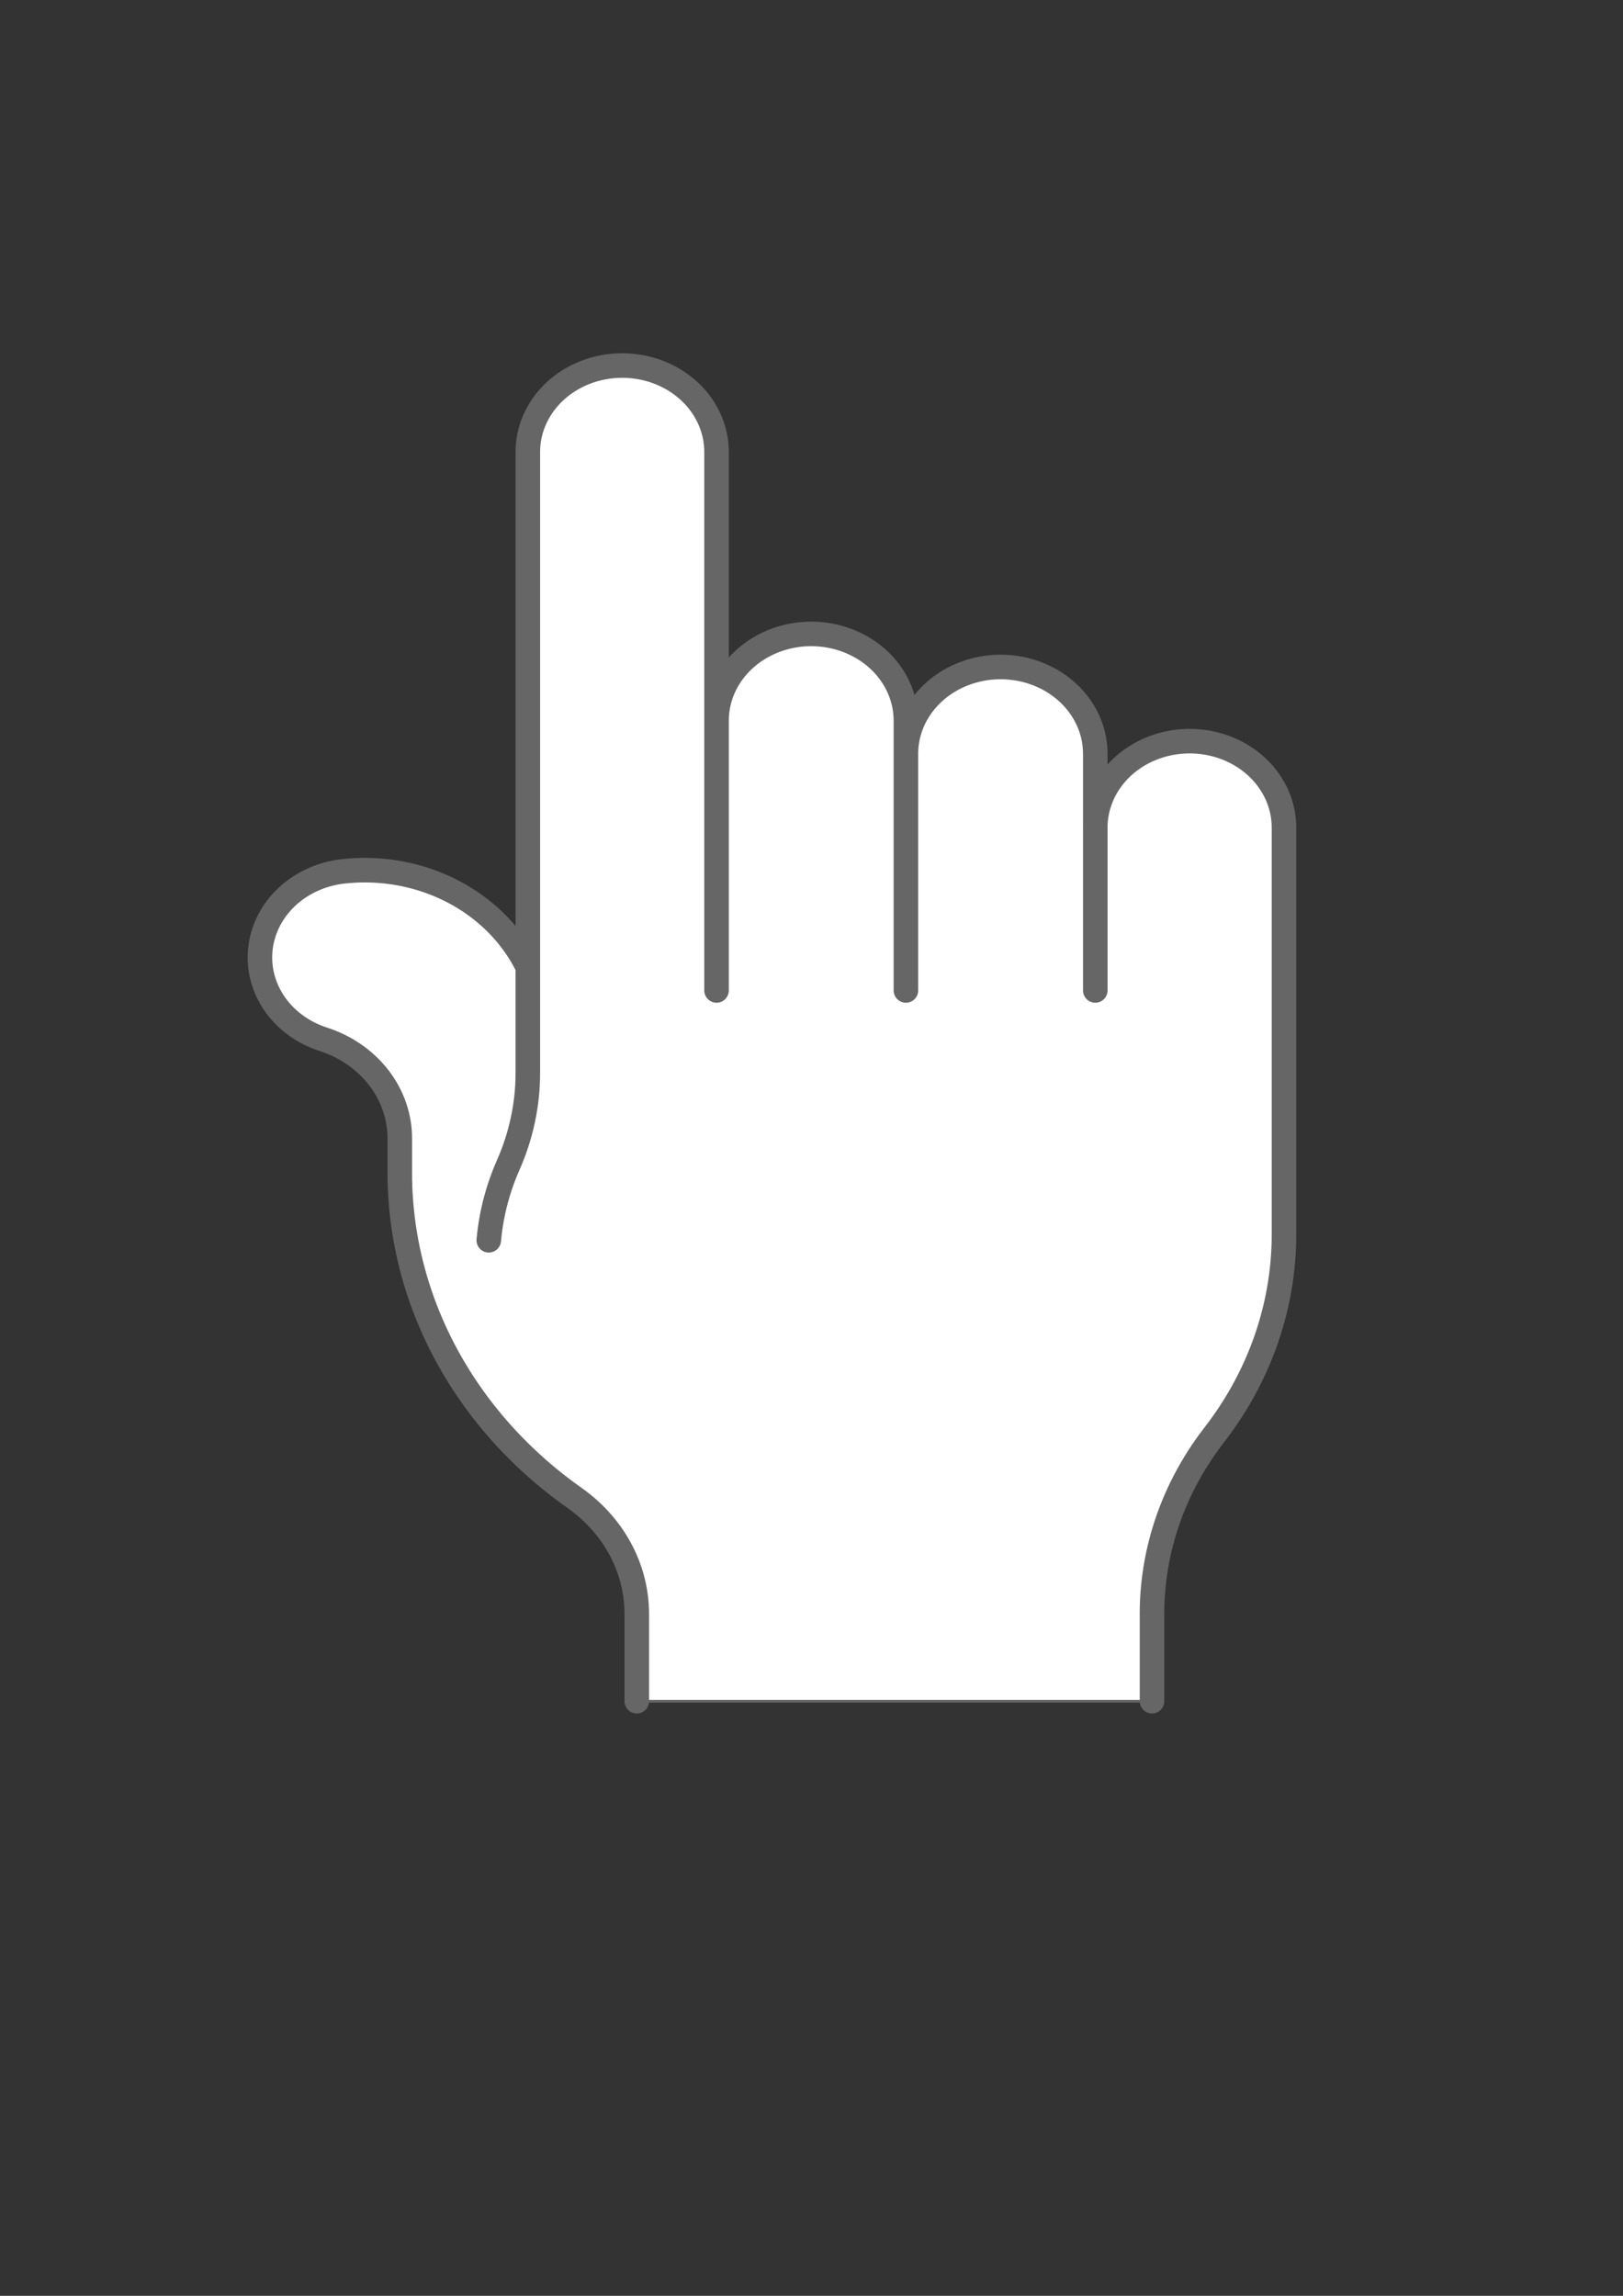
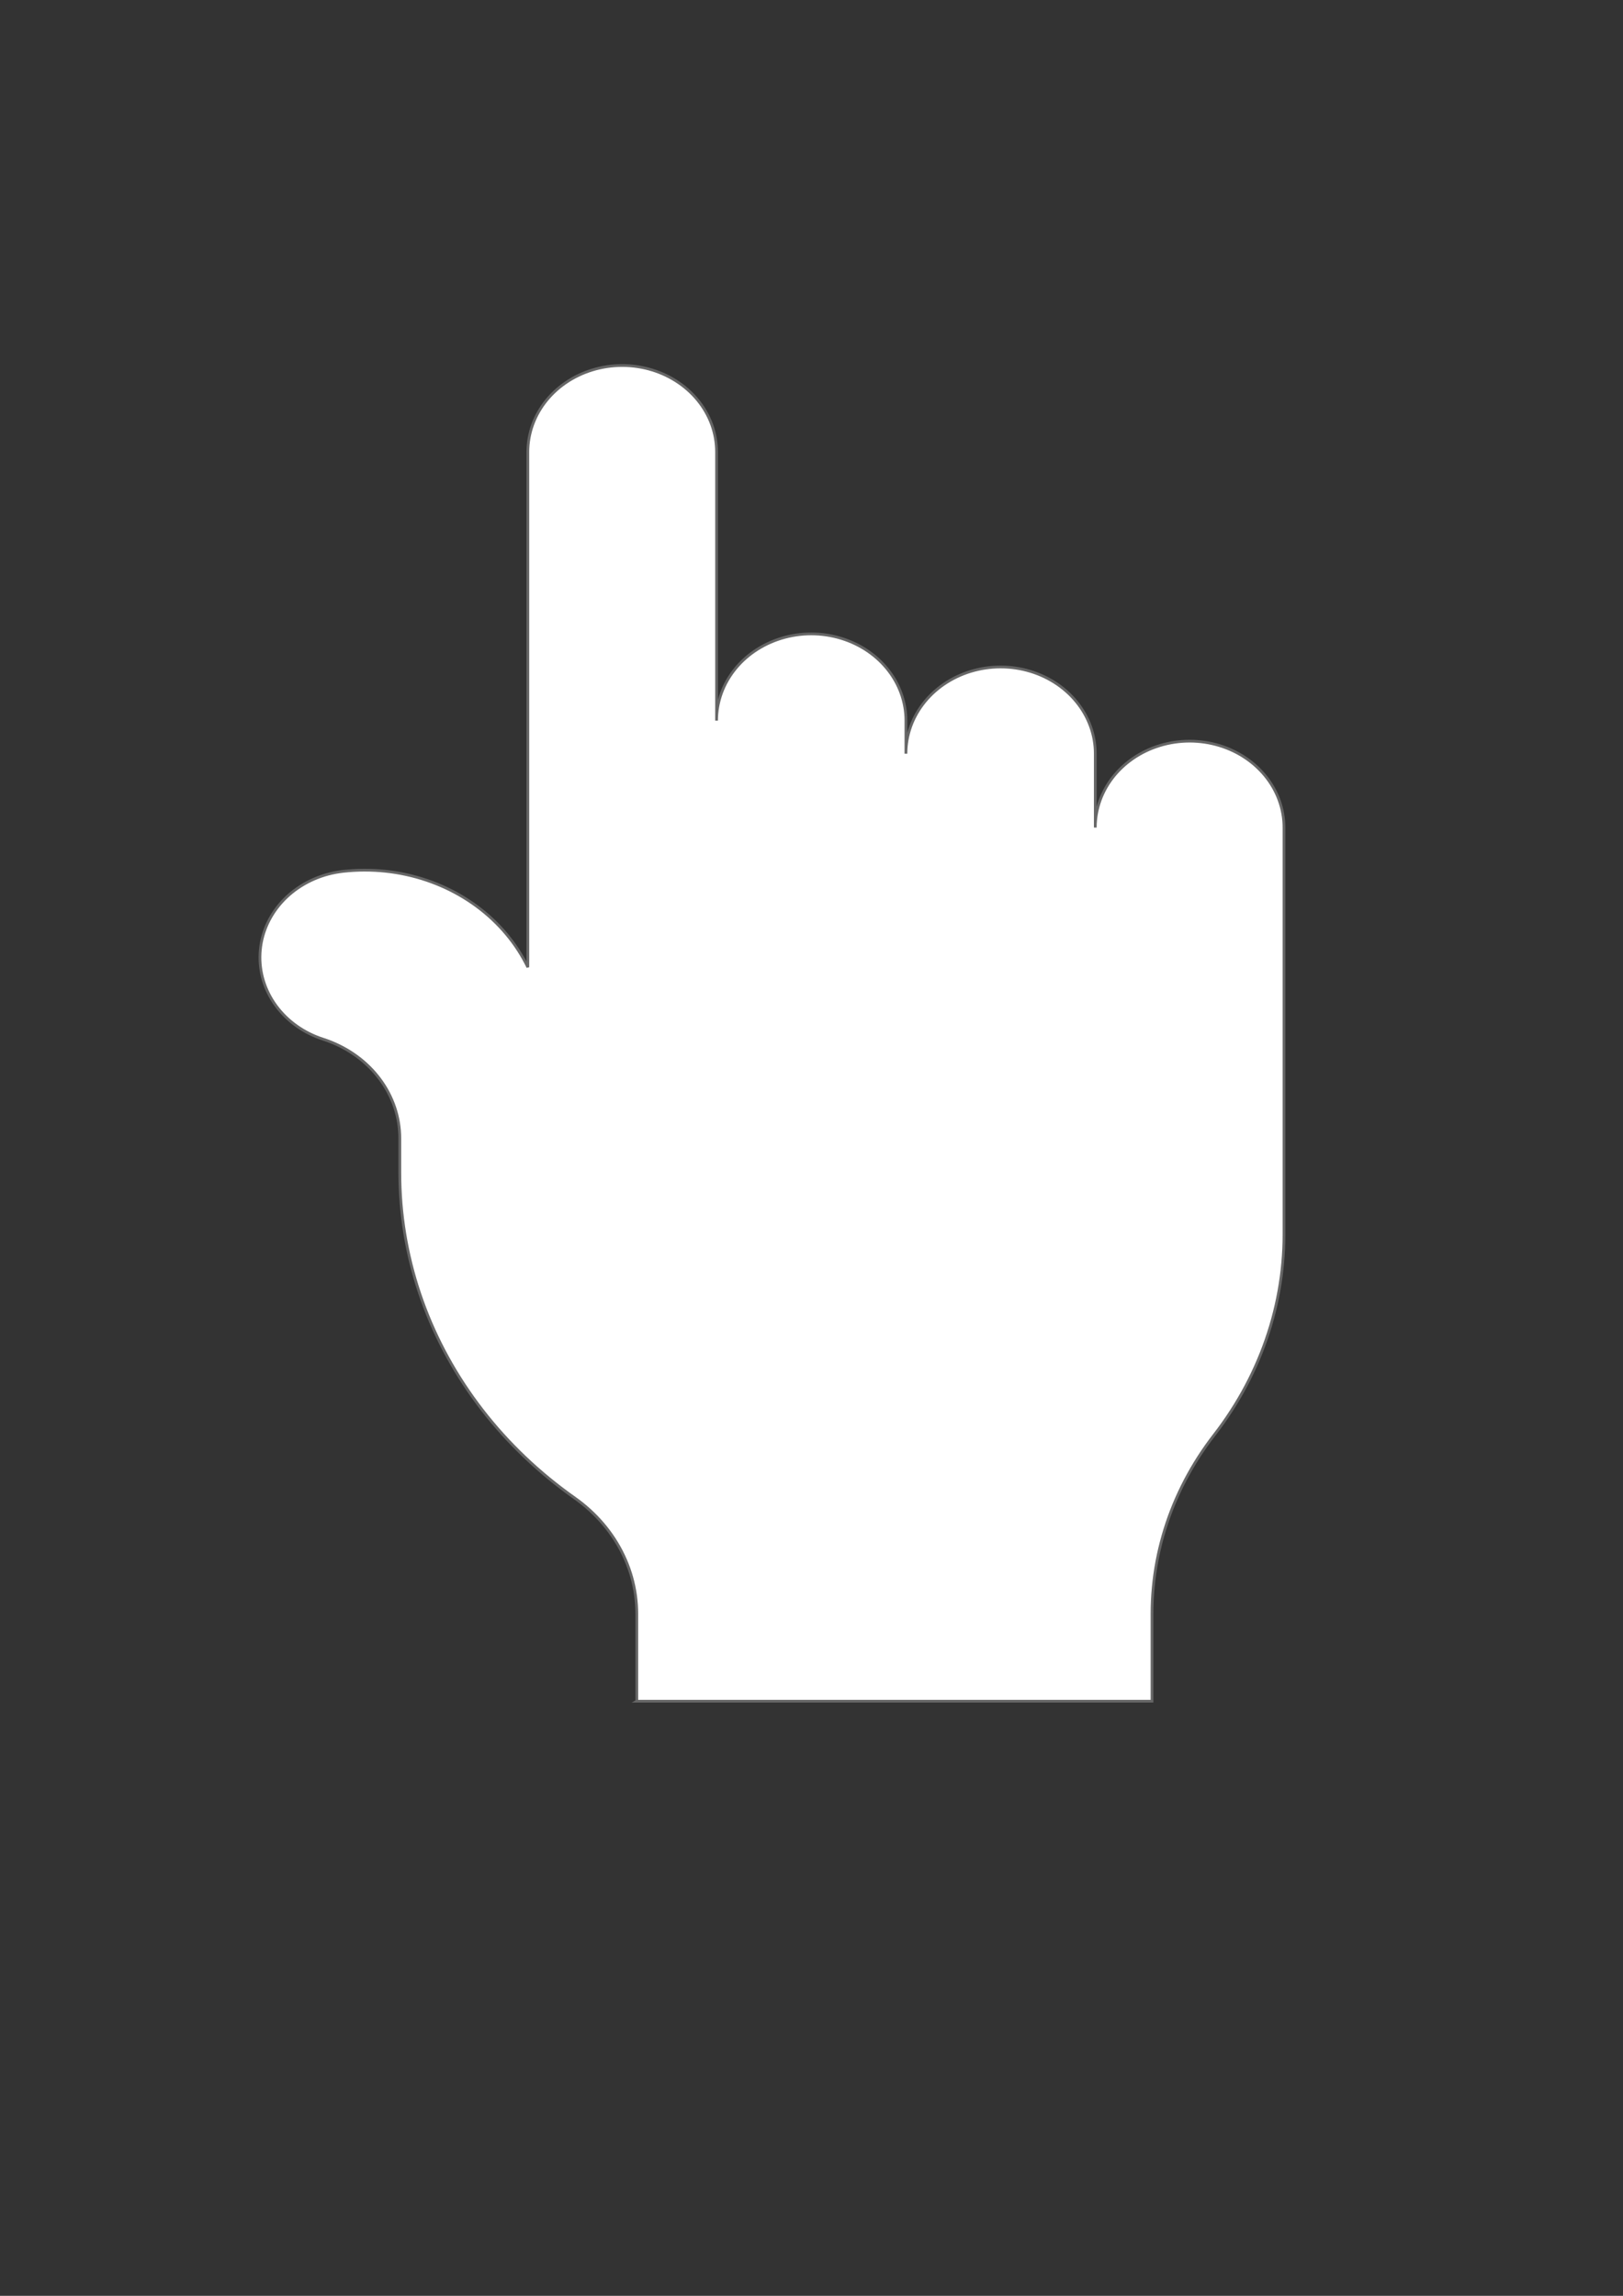
<svg xmlns="http://www.w3.org/2000/svg" width="595.276" height="841.89">
  <rect width="100%" height="100%" fill="#333333" stroke="none" />
  <title>hand</title>
  <g>
    <title>Layer 1</title>
    <g id="g3782">
      <path stroke="#666666" fill="#ffffff" d="m233.555,623.845l188.971,0l0,-32.056l0.027,-2.411l0.084,-2.41l0.14,-2.409l0.195,-2.404l0.253,-2.401l0.307,-2.395l0.363,-2.388l0.418,-2.381l0.474,-2.372l0.529,-2.362l0.583,-2.352l0.637,-2.34l0.691,-2.327l0.746,-2.313l0.8,-2.298l0.853,-2.282l0.905,-2.264l0.958,-2.247l1.009,-2.227l1.062,-2.207l1.112,-2.186l1.164,-2.164l1.212,-2.141l1.262,-2.116l1.311,-2.091l1.359,-2.065l1.408,-2.039l1.454,-2.011l1.499,-1.982l1.628,-2.149l1.579,-2.178l1.529,-2.208l1.48,-2.236l1.429,-2.264l1.379,-2.29l1.326,-2.315l1.274,-2.34l1.222,-2.364l1.168,-2.386l1.115,-2.407l1.059,-2.428l1.007,-2.447l0.949,-2.465l0.896,-2.483l0.838,-2.499l0.783,-2.515l0.725,-2.529l0.67,-2.542l0.61,-2.554l0.556,-2.565l0.496,-2.574l0.438,-2.584l0.381,-2.591l0.322,-2.597l0.263,-2.604l0.205,-2.608l0.146,-2.61l0.089,-2.614l0.029,-2.615l0,-149.174l-0.028,-1.277l-0.084,-1.273l-0.141,-1.269l-0.195,-1.264l-0.251,-1.254l-0.306,-1.245l-0.362,-1.233l-0.414,-1.218l-0.467,-1.203l-0.522,-1.182l-0.572,-1.165l-0.622,-1.141l-0.673,-1.118l-0.72,-1.093l-0.77,-1.064l-0.815,-1.035l-0.858,-1.003l-0.903,-0.973l-0.945,-0.938l-0.984,-0.902l-1.025,-0.866l-1.062,-0.826l-1.098,-0.787l-1.13,-0.747l-1.163,-0.703l-1.191,-0.661l-1.221,-0.615l-1.247,-0.57l-1.272,-0.523l-1.293,-0.477l-1.313,-0.428l-1.33,-0.379l-1.347,-0.331l-1.358,-0.281l-1.371,-0.229l-1.381,-0.18l-1.386,-0.129l-1.392,-0.077l-1.394,-0.026l-1.393,0.026l-1.392,0.077l-1.386,0.129l-1.379,0.18l-1.372,0.229l-1.359,0.281l-1.347,0.331l-1.33,0.379l-1.312,0.428l-1.294,0.477l-1.272,0.523l-1.246,0.57l-1.22,0.615l-1.193,0.661l-1.162,0.703l-1.131,0.747l-1.097,0.787l-1.063,0.826l-1.023,0.866l-0.986,0.902l-0.945,0.938l-0.902,0.973l-0.859,1.003l-0.815,1.035l-0.767,1.064l-0.723,1.093l-0.672,1.118l-0.622,1.141l-0.572,1.165l-0.52,1.182l-0.468,1.203l-0.416,1.218l-0.359,1.233l-0.308,1.245l-0.251,1.254l-0.194,1.264l-0.141,1.269l-0.085,1.273l-0.028,1.277l0,-27.093l-0.027,-1.279l-0.085,-1.279l-0.141,-1.273l-0.196,-1.268l-0.252,-1.261l-0.308,-1.248l-0.362,-1.237l-0.416,-1.223l-0.47,-1.206l-0.521,-1.188l-0.575,-1.168l-0.625,-1.144l-0.674,-1.122l-0.724,-1.095l-0.771,-1.069l-0.818,-1.038l-0.862,-1.009l-0.906,-0.975l-0.947,-0.942l-0.99,-0.906l-1.028,-0.867l-1.064,-0.831l-1.101,-0.79l-1.136,-0.748l-1.166,-0.706l-1.197,-0.663l-1.226,-0.618l-1.252,-0.572l-1.275,-0.526l-1.297,-0.477l-1.317,-0.43l-1.336,-0.38l-1.351,-0.333l-1.364,-0.282l-1.376,-0.23l-1.385,-0.181l-1.391,-0.129l-1.398,-0.078l-1.398,-0.024l-1.398,0.024l-1.397,0.078l-1.392,0.129l-1.385,0.181l-1.376,0.23l-1.364,0.282l-1.352,0.333l-1.335,0.38l-1.317,0.43l-1.297,0.477l-1.276,0.526l-1.251,0.572l-1.226,0.618l-1.196,0.663l-1.166,0.706l-1.136,0.748l-1.102,0.79l-1.065,0.831l-1.027,0.867l-0.989,0.906l-0.948,0.942l-0.906,0.975l-0.862,1.009l-0.817,1.038l-0.772,1.069l-0.724,1.095l-0.674,1.122l-0.625,1.144l-0.575,1.168l-0.522,1.188l-0.468,1.206l-0.418,1.223l-0.361,1.237l-0.308,1.248l-0.251,1.261l-0.196,1.268l-0.141,1.273l-0.085,1.279l-0.029,1.279l0,-12.125l-0.026,-1.279l-0.085,-1.279l-0.141,-1.274l-0.196,-1.269l-0.252,-1.259l-0.309,-1.249l-0.362,-1.237l-0.415,-1.222l-0.47,-1.206l-0.522,-1.188l-0.573,-1.168l-0.625,-1.145l-0.676,-1.122l-0.724,-1.096l-0.772,-1.068l-0.817,-1.039l-0.862,-1.009l-0.905,-0.975l-0.949,-0.942l-0.989,-0.905l-1.027,-0.868l-1.065,-0.83l-1.102,-0.79l-1.134,-0.748l-1.168,-0.705l-1.197,-0.663l-1.225,-0.617l-1.251,-0.573l-1.274,-0.525l-1.299,-0.478l-1.317,-0.431l-1.336,-0.381l-1.35,-0.331l-1.365,-0.282l-1.375,-0.231l-1.386,-0.181l-1.392,-0.129l-1.397,-0.077l-1.398,-0.026l-1.398,0.026l-1.396,0.077l-1.392,0.129l-1.386,0.181l-1.375,0.231l-1.365,0.282l-1.35,0.331l-1.336,0.381l-1.317,0.431l-1.298,0.478l-1.275,0.525l-1.251,0.573l-1.225,0.617l-1.197,0.663l-1.167,0.705l-1.135,0.748l-1.101,0.79l-1.065,0.83l-1.028,0.868l-0.989,0.905l-0.948,0.942l-0.906,0.975l-0.862,1.009l-0.817,1.039l-0.772,1.068l-0.724,1.096l-0.675,1.122l-0.625,1.145l-0.574,1.168l-0.521,1.188l-0.47,1.206l-0.416,1.222l-0.362,1.237l-0.308,1.249l-0.252,1.259l-0.196,1.269l-0.141,1.274l-0.085,1.279l-0.027,1.279l0,-98.526l-0.028,-1.275l-0.084,-1.274l-0.141,-1.27l-0.195,-1.263l-0.251,-1.254l-0.307,-1.245l-0.36,-1.233l-0.415,-1.218l-0.468,-1.202l-0.521,-1.184l-0.571,-1.164l-0.623,-1.141l-0.673,-1.118l-0.721,-1.092l-0.769,-1.065l-0.814,-1.035l-0.859,-1.004l-0.902,-0.972l-0.945,-0.938l-0.985,-0.902l-1.024,-0.866l-1.062,-0.826l-1.097,-0.787l-1.131,-0.747l-1.163,-0.703l-1.192,-0.661l-1.221,-0.615l-1.247,-0.57l-1.271,-0.523l-1.293,-0.477l-1.313,-0.428l-1.33,-0.38l-1.347,-0.33l-1.359,-0.281l-1.371,-0.23l-1.379,-0.179l-1.387,-0.129l-1.392,-0.077l-1.393,-0.026l-1.394,0.026l-1.392,0.077l-1.386,0.129l-1.38,0.179l-1.371,0.23l-1.359,0.281l-1.347,0.33l-1.33,0.38l-1.313,0.428l-1.293,0.477l-1.271,0.523l-1.247,0.57l-1.221,0.615l-1.192,0.661l-1.163,0.703l-1.131,0.747l-1.097,0.787l-1.062,0.826l-1.024,0.866l-0.985,0.902l-0.944,0.938l-0.903,0.972l-0.859,1.004l-0.814,1.035l-0.769,1.065l-0.721,1.092l-0.673,1.118l-0.622,1.141l-0.572,1.164l-0.521,1.184l-0.468,1.202l-0.415,1.218l-0.36,1.233l-0.306,1.245l-0.252,1.254l-0.195,1.263l-0.141,1.27l-0.084,1.274l-0.028,1.275l0,188.968l-0.813,-1.612l-0.864,-1.591l-0.916,-1.566l-0.966,-1.541l-1.016,-1.514l-1.065,-1.484l-1.112,-1.457l-1.158,-1.425l-1.204,-1.392l-1.249,-1.36l-1.292,-1.324l-1.335,-1.29l-1.375,-1.252l-1.416,-1.214l-1.454,-1.176l-1.492,-1.136l-1.528,-1.095l-1.563,-1.052l-1.597,-1.009l-1.628,-0.965l-1.658,-0.923l-1.689,-0.875l-1.715,-0.83l-1.742,-0.782l-1.766,-0.735l-1.79,-0.687l-1.811,-0.638l-1.83,-0.588l-1.849,-0.538l-1.866,-0.487l-1.88,-0.437l-1.894,-0.386l-1.906,-0.334l-1.915,-0.282l-1.924,-0.231l-1.93,-0.178l-1.936,-0.124l-1.939,-0.073l-1.941,-0.02l-1.94,0.031l-1.938,0.086l-1.935,0.138l-1.929,0.19l-1.376,0.18l-1.366,0.231l-1.356,0.282l-1.342,0.328l-1.326,0.379l-1.309,0.427l-1.29,0.475l-1.267,0.522l-1.244,0.567l-1.218,0.612l-1.19,0.656l-1.16,0.699l-1.129,0.742l-1.096,0.782l-1.061,0.822l-1.024,0.86l-0.985,0.897l-0.945,0.932l-0.904,0.967l-0.86,0.998l-0.817,1.029l-0.771,1.058l-0.725,1.085l-0.677,1.111l-0.627,1.136l-0.577,1.157l-0.526,1.178l-0.474,1.195l-0.422,1.213l-0.368,1.226l-0.314,1.239l-0.26,1.249l-0.206,1.259l-0.149,1.264l-0.095,1.269l-0.039,1.273l0.016,1.271l0.072,1.271l0.127,1.267l0.184,1.262l0.237,1.253l0.292,1.244l0.347,1.233l0.399,1.218l0.453,1.203l0.505,1.186l0.556,1.164l0.607,1.144l0.656,1.122l0.704,1.096l0.752,1.069l0.799,1.042l0.843,1.012l0.887,0.979l0.929,0.945l0.969,0.913l1.009,0.874l1.046,0.838l1.081,0.798l1.116,0.758l1.147,0.717l1.178,0.674l1.207,0.631l1.233,0.586l1.258,0.54l1.28,0.494l1.302,0.446l1.472,0.504l1.45,0.552l1.427,0.603l1.401,0.651l1.374,0.697l1.345,0.745l1.313,0.791l1.28,0.833l1.245,0.878l1.208,0.918l1.171,0.96l1.13,1.001l1.089,1.036l1.045,1.074l1.001,1.109l0.955,1.144l0.908,1.173l0.859,1.205l0.81,1.231l0.759,1.26l0.707,1.286l0.654,1.307l0.601,1.33l0.546,1.349l0.49,1.367l0.434,1.381l0.378,1.398l0.32,1.407l0.263,1.419l0.205,1.426l0.146,1.433l0.088,1.436l0.029,1.438l0,12.58l0.028,2.809l0.086,2.808l0.144,2.808l0.2,2.804l0.257,2.8l0.314,2.794l0.371,2.79l0.429,2.782l0.484,2.774l0.541,2.765l0.598,2.756l0.653,2.746l0.709,2.733l0.766,2.722l0.819,2.706l0.876,2.693l0.93,2.678l0.984,2.661l1.038,2.644l1.092,2.626l1.146,2.605l1.198,2.587l1.251,2.566l1.303,2.544l1.355,2.521l1.406,2.497l1.456,2.473l1.506,2.448l1.557,2.421l1.605,2.394l1.654,2.367l1.701,2.338l1.749,2.31l1.796,2.278l1.842,2.247l1.887,2.216l1.933,2.183l1.977,2.149l2.02,2.115l2.063,2.081l2.105,2.045l2.146,2.01l2.187,1.971l2.226,1.933l2.266,1.895l2.304,1.857l2.341,1.817l2.377,1.777l2.413,1.736l1.445,1.053l1.409,1.094l1.369,1.135l1.331,1.174l1.289,1.211l1.247,1.247l1.203,1.284l1.158,1.317l1.113,1.351l1.065,1.381l1.017,1.412l0.969,1.44l0.918,1.467l0.867,1.494l0.815,1.517l0.763,1.541l0.71,1.562l0.655,1.582l0.601,1.6l0.545,1.616l0.489,1.632l0.433,1.644l0.376,1.656l0.318,1.666l0.262,1.675l0.203,1.681l0.146,1.686l0.087,1.69l0.029,1.691l0,32.056l0,0l0,0z" id="path2991" />
-       <path fill="none" stroke="#666666" stroke-width="9" stroke-linecap="round" stroke-linejoin="round" stroke-miterlimit="4" d="m445.342,526.204l1.628,-2.149l1.579,-2.178l1.529,-2.208l1.481,-2.236l1.429,-2.264l1.379,-2.29l1.326,-2.315l1.274,-2.34l1.222,-2.364l1.168,-2.385l1.115,-2.407l1.059,-2.428l1.007,-2.447l0.949,-2.465l0.896,-2.483l0.838,-2.499l0.783,-2.515l0.725,-2.529l0.67,-2.542l0.61,-2.554l0.556,-2.565l0.496,-2.574l0.438,-2.584l0.381,-2.591l0.322,-2.597l0.263,-2.604l0.205,-2.608l0.146,-2.611l0.089,-2.613l0.029,-2.614m-277.334,-286.918l0,227.691m69.209,-227.691l0,197.479m208.126,-59.735l0,149.174m-69.209,-176.266l0,86.827m-69.46,-98.952l0,98.952m-185.63,66.804l0,-12.58m86.919,174.36l0,32.056m188.971,-32.056l0,32.056m-159.718,-458.119l-0.028,-1.275l-0.084,-1.274l-0.141,-1.27l-0.195,-1.263l-0.251,-1.254l-0.307,-1.245l-0.36,-1.233l-0.415,-1.218l-0.468,-1.202l-0.521,-1.184l-0.571,-1.164l-0.623,-1.141l-0.673,-1.118l-0.721,-1.092l-0.769,-1.065l-0.815,-1.035l-0.859,-1.004l-0.902,-0.972l-0.945,-0.938l-0.985,-0.902l-1.024,-0.866l-1.062,-0.826l-1.097,-0.787l-1.131,-0.747l-1.163,-0.703l-1.192,-0.661l-1.221,-0.615l-1.247,-0.57l-1.271,-0.523l-1.293,-0.477l-1.313,-0.428l-1.33,-0.38l-1.347,-0.33l-1.359,-0.281l-1.371,-0.23l-1.379,-0.179l-1.387,-0.129l-1.392,-0.077l-1.393,-0.026l-1.394,0.026l-1.392,0.077l-1.386,0.129l-1.38,0.179l-1.371,0.23l-1.359,0.281l-1.347,0.33l-1.33,0.38l-1.313,0.428l-1.293,0.477l-1.271,0.523l-1.247,0.57l-1.221,0.615l-1.192,0.661l-1.163,0.703l-1.131,0.747l-1.097,0.787l-1.062,0.826l-1.024,0.866l-0.985,0.902l-0.944,0.938l-0.903,0.972l-0.859,1.004l-0.814,1.035l-0.769,1.065l-0.721,1.092l-0.673,1.118l-0.622,1.141l-0.572,1.164l-0.521,1.184l-0.468,1.202l-0.415,1.218l-0.36,1.233l-0.306,1.245l-0.252,1.254l-0.195,1.263l-0.141,1.27l-0.084,1.274l-0.028,1.275m17.122,383.564l-2.413,-1.736l-2.377,-1.777l-2.341,-1.817l-2.304,-1.857l-2.266,-1.896l-2.226,-1.933l-2.187,-1.972l-2.146,-2.009l-2.105,-2.045l-2.063,-2.081l-2.02,-2.116l-1.977,-2.149l-1.933,-2.183l-1.887,-2.216l-1.842,-2.247l-1.796,-2.278l-1.749,-2.31l-1.701,-2.338l-1.654,-2.367l-1.605,-2.394l-1.557,-2.421l-1.506,-2.448l-1.456,-2.473l-1.406,-2.497l-1.355,-2.521l-1.303,-2.544l-1.251,-2.566l-1.198,-2.587l-1.146,-2.606l-1.092,-2.625l-1.038,-2.644l-0.984,-2.662l-0.93,-2.677l-0.876,-2.693l-0.819,-2.707l-0.766,-2.722l-0.709,-2.733l-0.653,-2.745l-0.598,-2.756l-0.541,-2.765l-0.484,-2.774l-0.429,-2.783l-0.371,-2.789l-0.314,-2.795l-0.257,-2.8l-0.2,-2.804l-0.144,-2.807l-0.086,-2.808l-0.028,-2.809m-20.799,-110.473l-1.376,0.18l-1.366,0.231l-1.356,0.281l-1.342,0.329l-1.326,0.379l-1.309,0.426l-1.29,0.475l-1.267,0.521l-1.244,0.568l-1.218,0.612l-1.19,0.656l-1.16,0.699l-1.129,0.742l-1.096,0.782l-1.061,0.822l-1.024,0.86l-0.985,0.897l-0.945,0.932l-0.904,0.967l-0.86,0.998l-0.817,1.029l-0.771,1.059l-0.725,1.086l-0.677,1.111l-0.627,1.136l-0.577,1.157l-0.526,1.178l-0.474,1.195l-0.422,1.212l-0.368,1.227l-0.314,1.239l-0.26,1.249l-0.206,1.259l-0.149,1.264l-0.095,1.269l-0.039,1.272l0.016,1.271l0.072,1.271l0.127,1.267l0.184,1.262l0.237,1.253l0.292,1.244l0.347,1.232l0.399,1.219l0.453,1.203l0.505,1.186l0.556,1.165l0.607,1.144l0.656,1.121l0.704,1.097l0.752,1.069l0.799,1.042l0.843,1.011l0.887,0.979l0.929,0.946l0.969,0.912l1.009,0.875l1.046,0.838l1.081,0.798l1.116,0.758l1.148,0.717l1.178,0.674l1.207,0.631l1.233,0.586l1.258,0.54l1.28,0.494l1.302,0.446m213.733,-116.834l-0.026,-1.28l-0.085,-1.278l-0.141,-1.274l-0.196,-1.269l-0.252,-1.259l-0.309,-1.249l-0.362,-1.237l-0.415,-1.222l-0.47,-1.206l-0.522,-1.188l-0.573,-1.168l-0.625,-1.145l-0.676,-1.122l-0.724,-1.096l-0.772,-1.068l-0.817,-1.039l-0.862,-1.009l-0.905,-0.975l-0.949,-0.942l-0.989,-0.905l-1.027,-0.868l-1.065,-0.83l-1.102,-0.79l-1.134,-0.748l-1.168,-0.706l-1.197,-0.662l-1.225,-0.618l-1.251,-0.572l-1.274,-0.526l-1.299,-0.478l-1.317,-0.43l-1.336,-0.381l-1.35,-0.331l-1.365,-0.282l-1.375,-0.231l-1.386,-0.181l-1.392,-0.129l-1.397,-0.077l-1.397,-0.026l-1.398,0.026l-1.396,0.077l-1.392,0.129l-1.386,0.181l-1.375,0.231l-1.365,0.282l-1.35,0.331l-1.336,0.381l-1.317,0.43l-1.298,0.478l-1.275,0.526l-1.251,0.572l-1.225,0.618l-1.197,0.662l-1.167,0.706l-1.135,0.748l-1.101,0.79l-1.065,0.83l-1.028,0.868l-0.989,0.905l-0.948,0.942l-0.906,0.975l-0.862,1.009l-0.817,1.039l-0.771,1.068l-0.724,1.096l-0.675,1.122l-0.625,1.145l-0.574,1.168l-0.522,1.188l-0.47,1.206l-0.416,1.222l-0.362,1.237l-0.308,1.249l-0.252,1.259l-0.196,1.269l-0.141,1.274l-0.085,1.278l-0.027,1.28m69.458,12.125l0.029,-1.279l0.085,-1.279l0.141,-1.274l0.196,-1.268l0.251,-1.26l0.308,-1.249l0.361,-1.237l0.418,-1.223l0.468,-1.206l0.522,-1.188l0.575,-1.168l0.625,-1.145l0.674,-1.121l0.724,-1.096l0.772,-1.068l0.817,-1.039l0.862,-1.008l0.906,-0.976l0.948,-0.941l0.989,-0.906l1.027,-0.868l1.065,-0.83l1.102,-0.79l1.136,-0.748l1.166,-0.706l1.196,-0.663l1.226,-0.618l1.251,-0.572l1.276,-0.526l1.297,-0.477l1.317,-0.43l1.335,-0.381l1.352,-0.332l1.364,-0.282l1.376,-0.231l1.385,-0.18l1.392,-0.129l1.397,-0.078l1.398,-0.025l1.398,0.025l1.398,0.078l1.391,0.129l1.385,0.18l1.376,0.231l1.364,0.282l1.351,0.332l1.336,0.381l1.317,0.43l1.297,0.477l1.275,0.526l1.252,0.572l1.226,0.618l1.197,0.663l1.166,0.706l1.136,0.748l1.101,0.79l1.065,0.83l1.028,0.868l0.99,0.906l0.947,0.941l0.906,0.976l0.862,1.008l0.818,1.039l0.772,1.068l0.724,1.096l0.674,1.121l0.625,1.145l0.575,1.168l0.521,1.188l0.47,1.206l0.416,1.223l0.362,1.237l0.308,1.249l0.252,1.26l0.196,1.268l0.141,1.274l0.085,1.279l0.027,1.279m-255.09,141.051l-0.029,-1.439l-0.088,-1.436l-0.146,-1.432l-0.205,-1.426l-0.263,-1.419l-0.32,-1.408l-0.378,-1.397l-0.434,-1.382l-0.49,-1.366l-0.546,-1.349l-0.601,-1.33l-0.654,-1.308l-0.707,-1.285l-0.759,-1.26l-0.81,-1.232l-0.859,-1.204l-0.908,-1.174l-0.955,-1.143l-1.001,-1.109l-1.045,-1.074l-1.089,-1.037l-1.13,-1l-1.171,-0.96l-1.208,-0.919l-1.245,-0.877l-1.28,-0.834l-1.313,-0.79l-1.345,-0.745l-1.374,-0.697l-1.401,-0.651l-1.427,-0.603l-1.45,-0.553l-1.472,-0.503m7.305,-61.55l1.929,-0.19l1.935,-0.138l1.938,-0.086l1.94,-0.032l1.941,0.021l1.939,0.072l1.936,0.125l1.93,0.178l1.924,0.231l1.915,0.282l1.906,0.334l1.894,0.386l1.88,0.437l1.866,0.487l1.849,0.538l1.83,0.588l1.811,0.638l1.79,0.687l1.766,0.735l1.742,0.782l1.715,0.83l1.689,0.875l1.658,0.922l1.628,0.966l1.597,1.009l1.563,1.052l1.528,1.095l1.492,1.136l1.454,1.175l1.416,1.215l1.375,1.252l1.335,1.289l1.292,1.325l1.249,1.36l1.204,1.392l1.158,1.425l1.112,1.456l1.064,1.485l1.016,1.514l0.966,1.54l0.916,1.567l0.864,1.59l0.813,1.613m39.956,237.094l-0.029,-1.691l-0.087,-1.69l-0.146,-1.686l-0.203,-1.681l-0.262,-1.675l-0.318,-1.666l-0.376,-1.656l-0.433,-1.644l-0.489,-1.632l-0.545,-1.616l-0.601,-1.6l-0.655,-1.582l-0.71,-1.562l-0.763,-1.541l-0.815,-1.517l-0.867,-1.494l-0.918,-1.467l-0.969,-1.44l-1.017,-1.412l-1.065,-1.381l-1.113,-1.351l-1.158,-1.317l-1.203,-1.284l-1.247,-1.247l-1.289,-1.212l-1.331,-1.174l-1.369,-1.135l-1.409,-1.094l-1.445,-1.053m211.805,42.499l0.027,-2.411l0.084,-2.41l0.14,-2.409l0.195,-2.404l0.253,-2.401l0.307,-2.395l0.363,-2.388l0.418,-2.381l0.474,-2.372l0.529,-2.362l0.583,-2.352l0.637,-2.34l0.691,-2.326l0.746,-2.313l0.8,-2.298l0.853,-2.282l0.905,-2.264l0.958,-2.247l1.009,-2.227l1.062,-2.207l1.112,-2.186l1.164,-2.164l1.212,-2.141l1.262,-2.116l1.311,-2.091l1.359,-2.065l1.408,-2.039l1.454,-2.011l1.499,-1.982m-251.742,-132.788l-0.028,2.162l-0.085,2.161l-0.142,2.158l-0.198,2.156l-0.254,2.149l-0.312,2.144l-0.367,2.136l-0.423,2.127l-0.479,2.118l-0.534,2.107l-0.589,2.094l-0.644,2.081l-0.698,2.066l-0.752,2.049l-0.806,2.033l-0.859,2.014m0,0l-0.872,2.044l-0.819,2.061l-0.768,2.079l-0.714,2.094l-0.661,2.109l-0.606,2.123l-0.553,2.135l-0.498,2.146l-0.444,2.156l-0.389,2.166l-0.333,2.173l-0.278,2.179l-0.223,2.184m222.454,-151.352l0.028,-1.276l0.085,-1.273l0.141,-1.27l0.194,-1.263l0.251,-1.254l0.308,-1.245l0.359,-1.233l0.416,-1.218l0.468,-1.203l0.52,-1.183l0.572,-1.164l0.622,-1.141l0.672,-1.118l0.723,-1.093l0.767,-1.064l0.815,-1.035l0.859,-1.004l0.902,-0.972l0.945,-0.938l0.986,-0.902l1.023,-0.866l1.063,-0.826l1.097,-0.787l1.131,-0.747l1.162,-0.703l1.193,-0.661l1.22,-0.615l1.246,-0.57l1.272,-0.523l1.294,-0.477l1.312,-0.428l1.33,-0.38l1.347,-0.33l1.359,-0.281l1.372,-0.23l1.379,-0.179l1.386,-0.129l1.392,-0.077l1.393,-0.026l1.394,0.026l1.392,0.077l1.386,0.129l1.381,0.179l1.371,0.23l1.358,0.281l1.347,0.33l1.33,0.38l1.313,0.428l1.293,0.477l1.272,0.523l1.247,0.57l1.221,0.615l1.191,0.661l1.163,0.703l1.13,0.747l1.098,0.787l1.062,0.826l1.025,0.866l0.984,0.902l0.945,0.938l0.903,0.972l0.858,1.004l0.814,1.035l0.77,1.064l0.72,1.093l0.673,1.118l0.622,1.141l0.572,1.164l0.521,1.183l0.467,1.203l0.414,1.218l0.362,1.233l0.306,1.245l0.251,1.254l0.195,1.263l0.141,1.27l0.084,1.273l0.028,1.276" id="path2993" />
    </g>
  </g>
</svg>